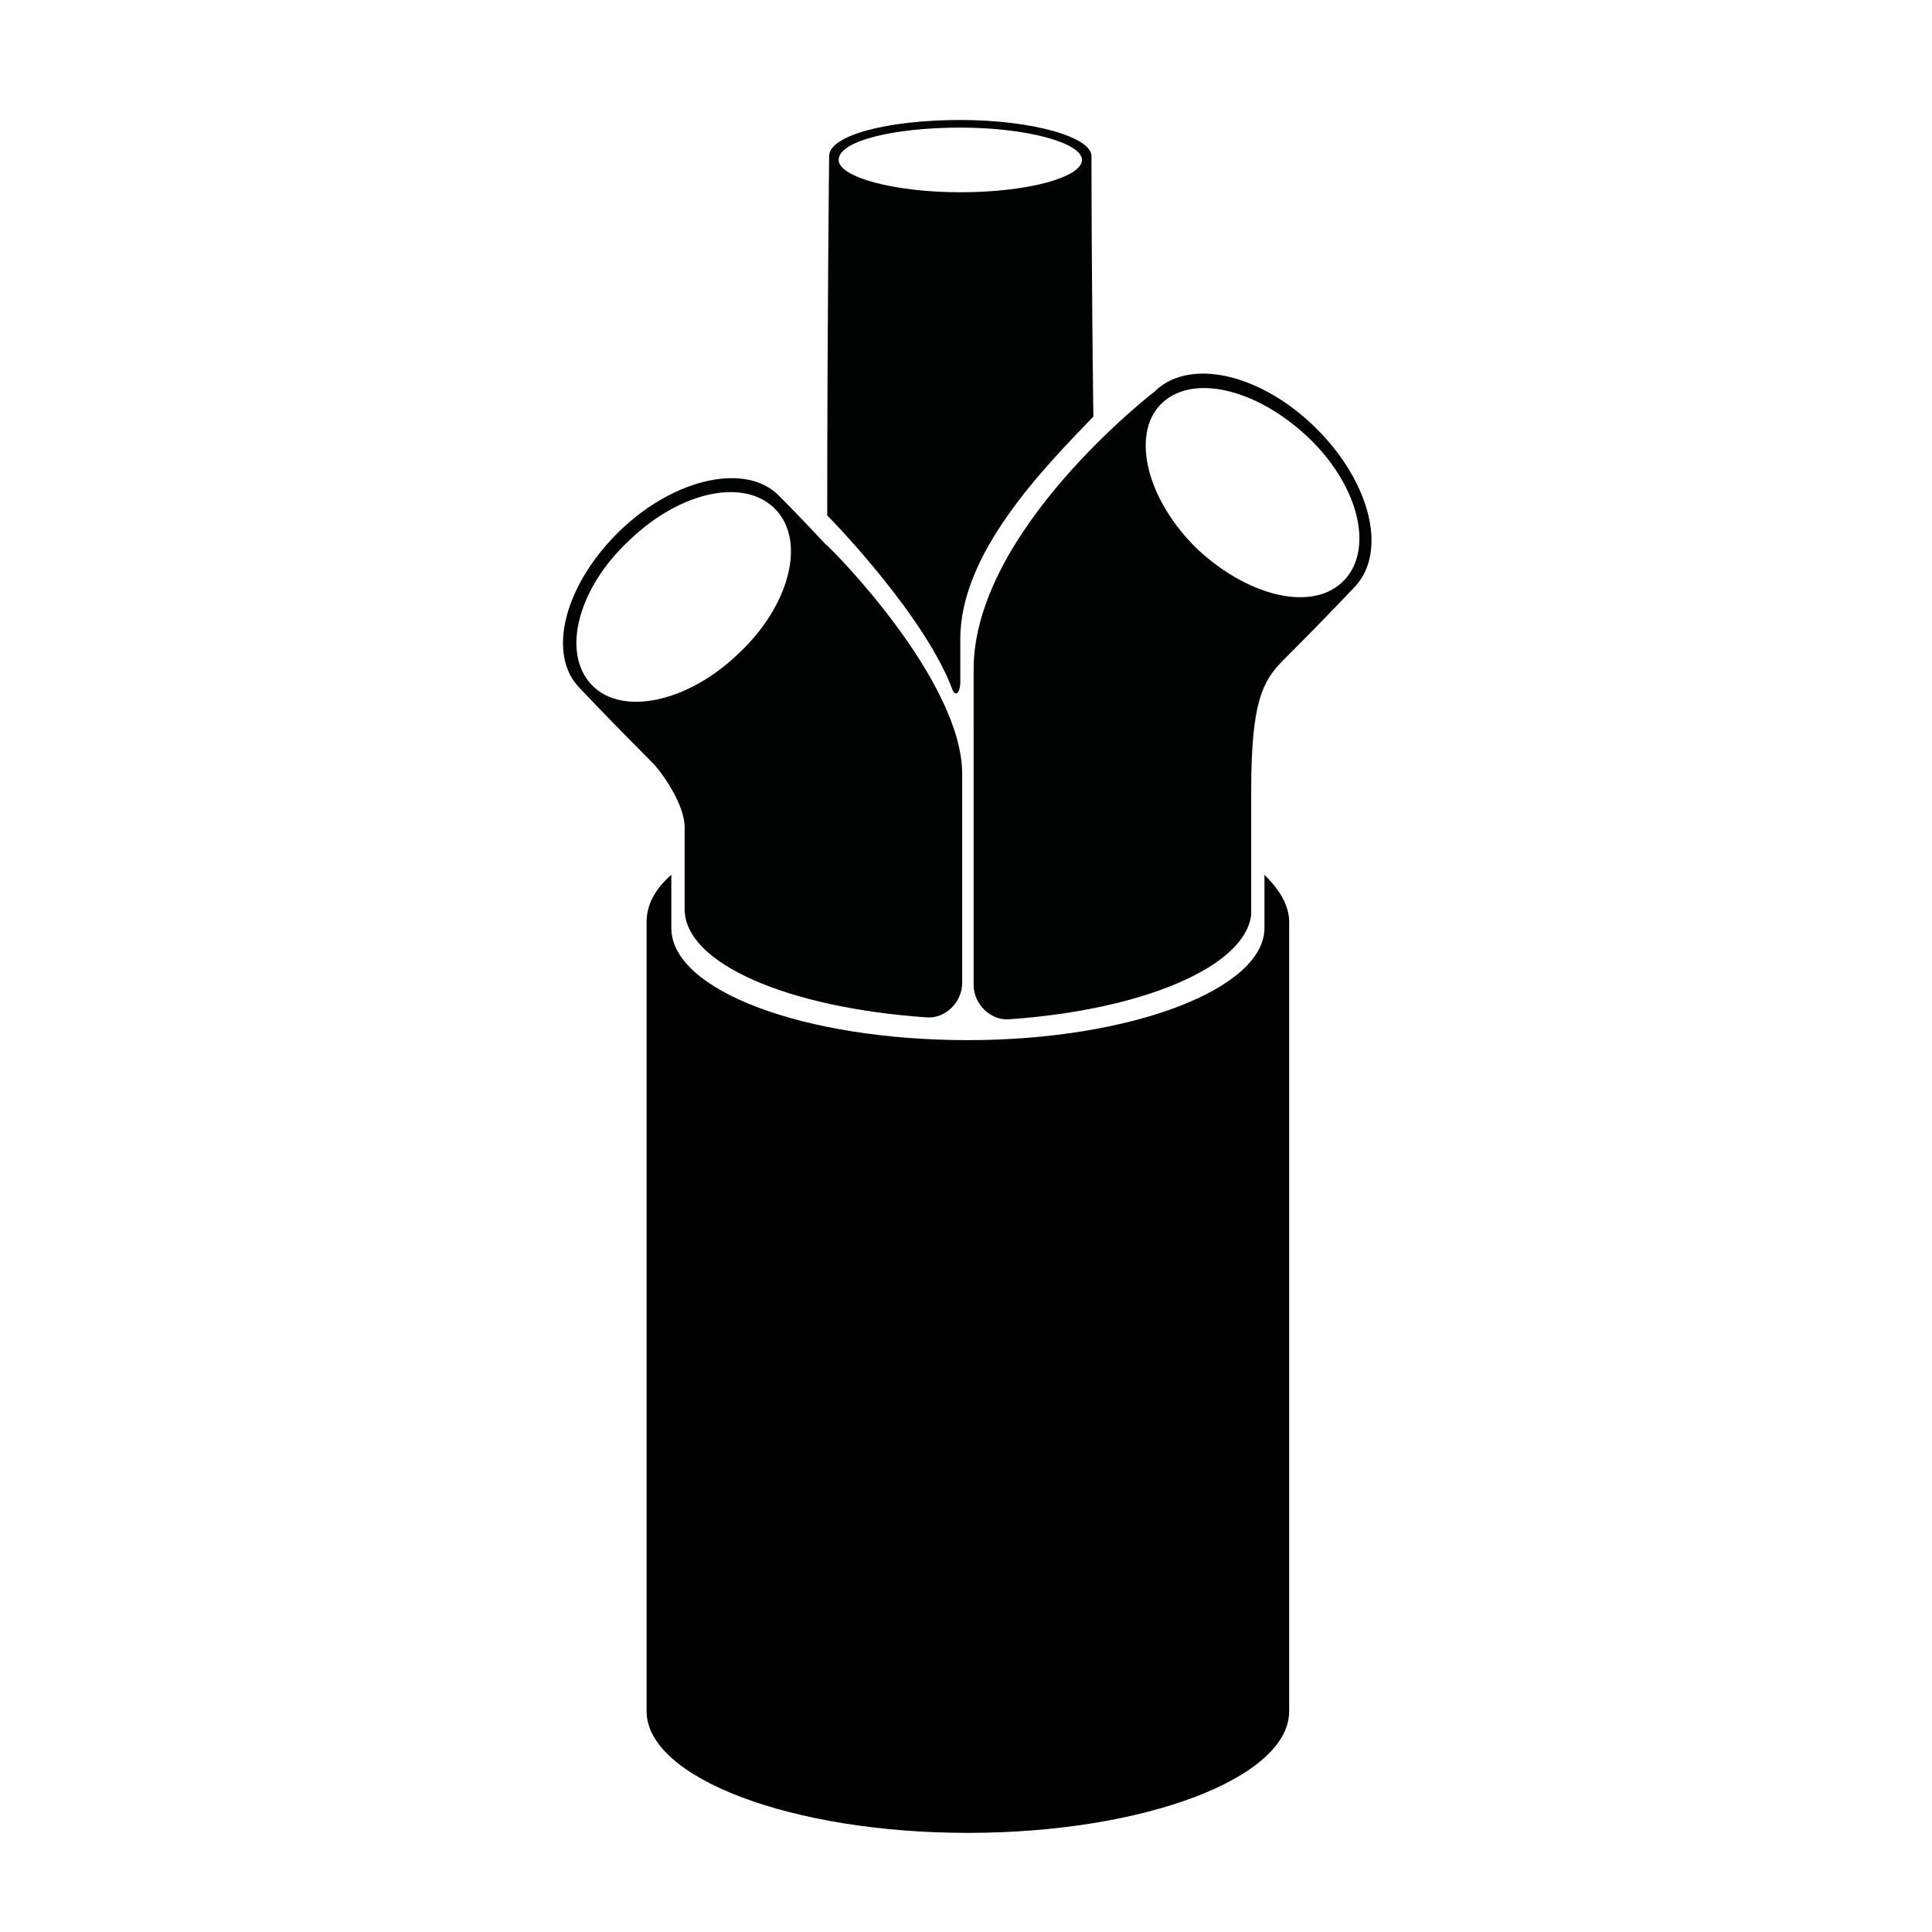
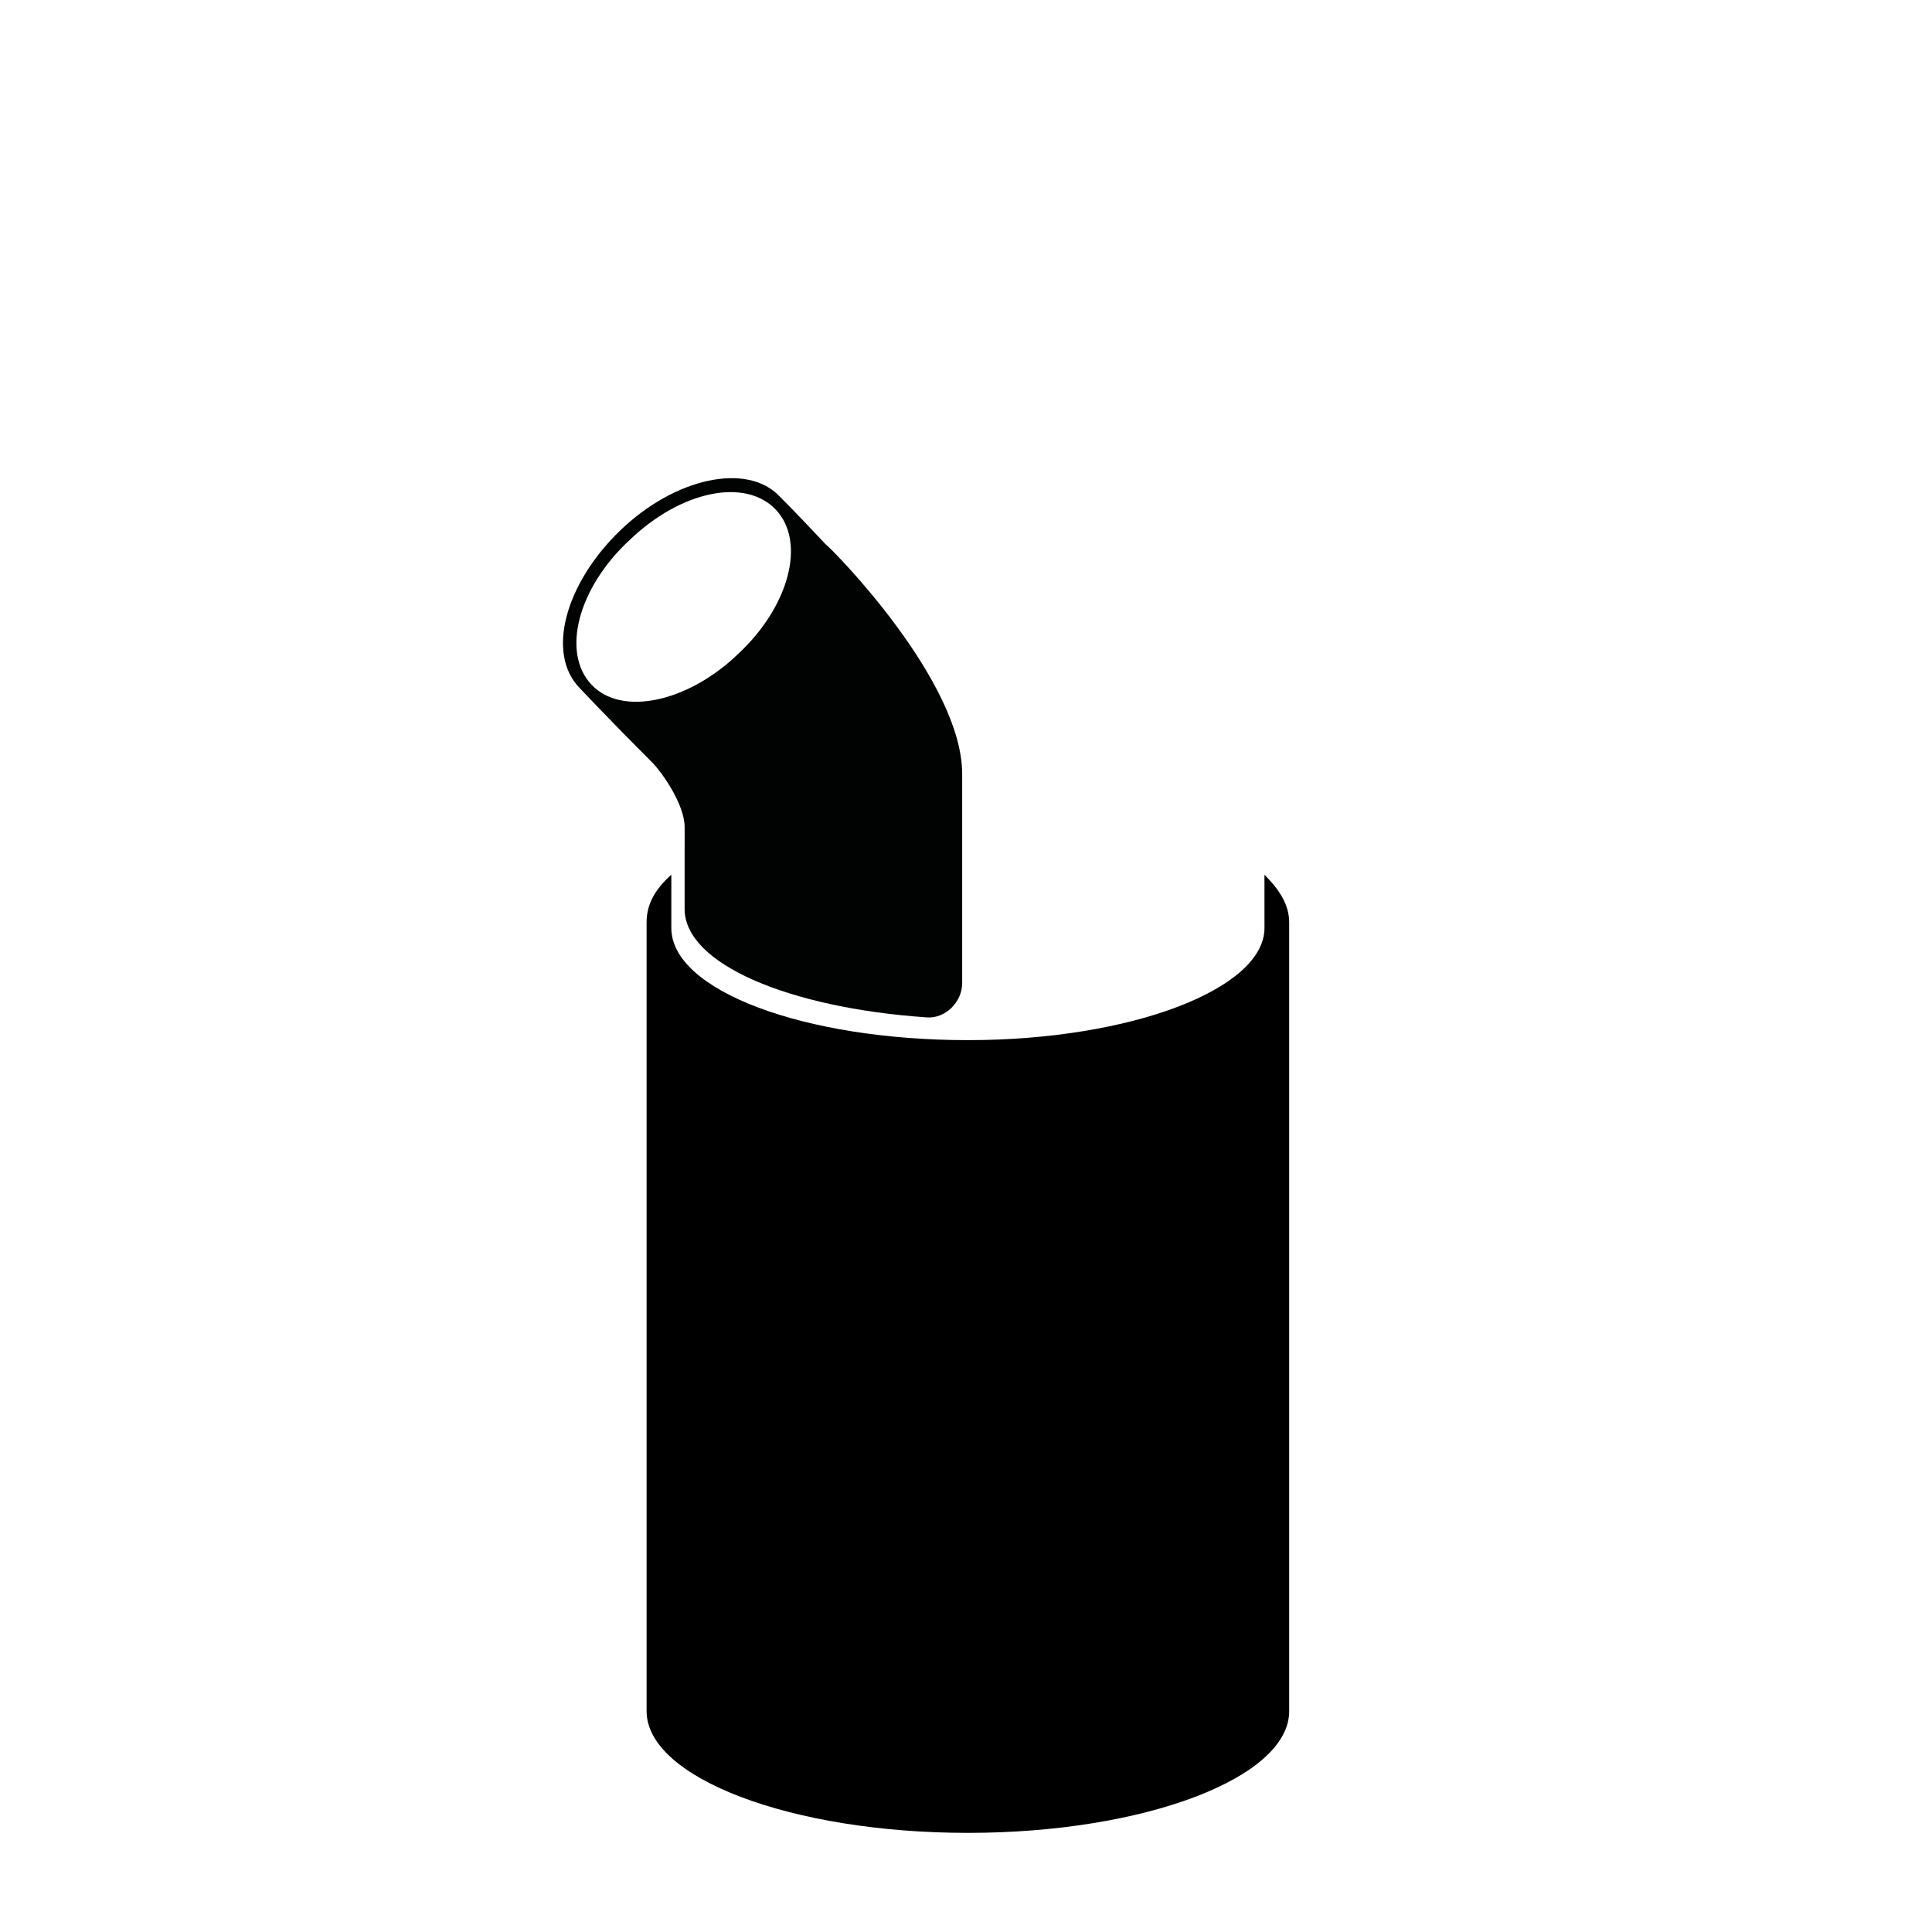
<svg xmlns="http://www.w3.org/2000/svg" width="800px" height="800px" version="1.1" viewBox="144 144 512 512">
  <g>
    <path d="m479.1 389.92c0 16.121-35.266 29.727-78.594 29.727s-78.598-13.102-78.598-29.727v-14.105c-4.535 4.031-6.551 8.062-6.551 12.594v209.08c0 17.633 38.289 32.242 85.145 32.242s85.145-14.609 85.145-32.242v-209.08c0-4.535-2.519-8.566-6.551-12.594z" />
    <path d="m325.43 370.78v14.105c0 14.609 27.711 26.199 63.984 28.719 5.039 0.504 9.574-4.031 9.574-9.07v-55.418c0-24.688-34.258-59.449-36.273-60.961-7.055-7.559-12.09-12.594-12.09-12.594-8.566-9.07-27.711-5.039-42.32 9.07-14.609 14.105-19.648 32.746-10.578 41.816 0 0 7.559 8.062 19.145 19.648 2.519 2.519 8.566 11.082 8.566 17.129-0.008 2.516-0.008 5.035-0.008 7.555zm-24.688-45.344c-8.062-8.566-3.527-25.695 10.078-38.289 13.602-13.098 30.73-16.625 38.793-8.062 8.062 8.566 3.527 25.695-10.078 38.289-13.098 12.598-30.73 16.629-38.793 8.062z" fill="#010202" />
-     <path d="m492.2 256.92c-14.609-14.105-33.25-18.137-42.32-9.07 0 0-47.863 36.777-47.863 73.555l0.004 83.633c0 5.039 4.535 9.574 9.574 9.07 35.77-2.519 62.473-14.105 63.984-27.711v-32.746c0-23.68 3.023-29.223 8.566-34.762 11.586-11.586 19.145-19.648 19.145-19.648 8.559-9.574 3.519-28.215-11.09-42.32zm8.062 40.809c-8.062 8.566-25.191 4.535-38.793-8.062-13.602-13.098-17.633-30.23-10.078-38.289 8.062-8.566 25.191-4.535 38.793 8.062 13.605 12.594 18.137 29.723 10.078 38.289z" fill="#010202" />
-     <path d="m398.49 313.34c0-22.672 21.664-44.84 35.266-58.945-0.504-38.289-0.504-69.023-0.504-69.023 0-5.039-15.617-9.574-34.762-9.574s-34.762 4.031-34.762 9.574c0 0-0.504 45.344-0.504 95.219 2.519 2.519 26.199 27.207 33.25 46.352 1.008 2.016 2.016 0 2.016-2.016v-11.586zm0-118.39c-17.633 0-32.242-4.031-32.242-8.566 0-5.039 14.609-8.566 32.242-8.566 17.633 0 32.242 4.031 32.242 8.566 0 4.535-14.105 8.566-32.242 8.566z" fill="#010202" />
  </g>
</svg>